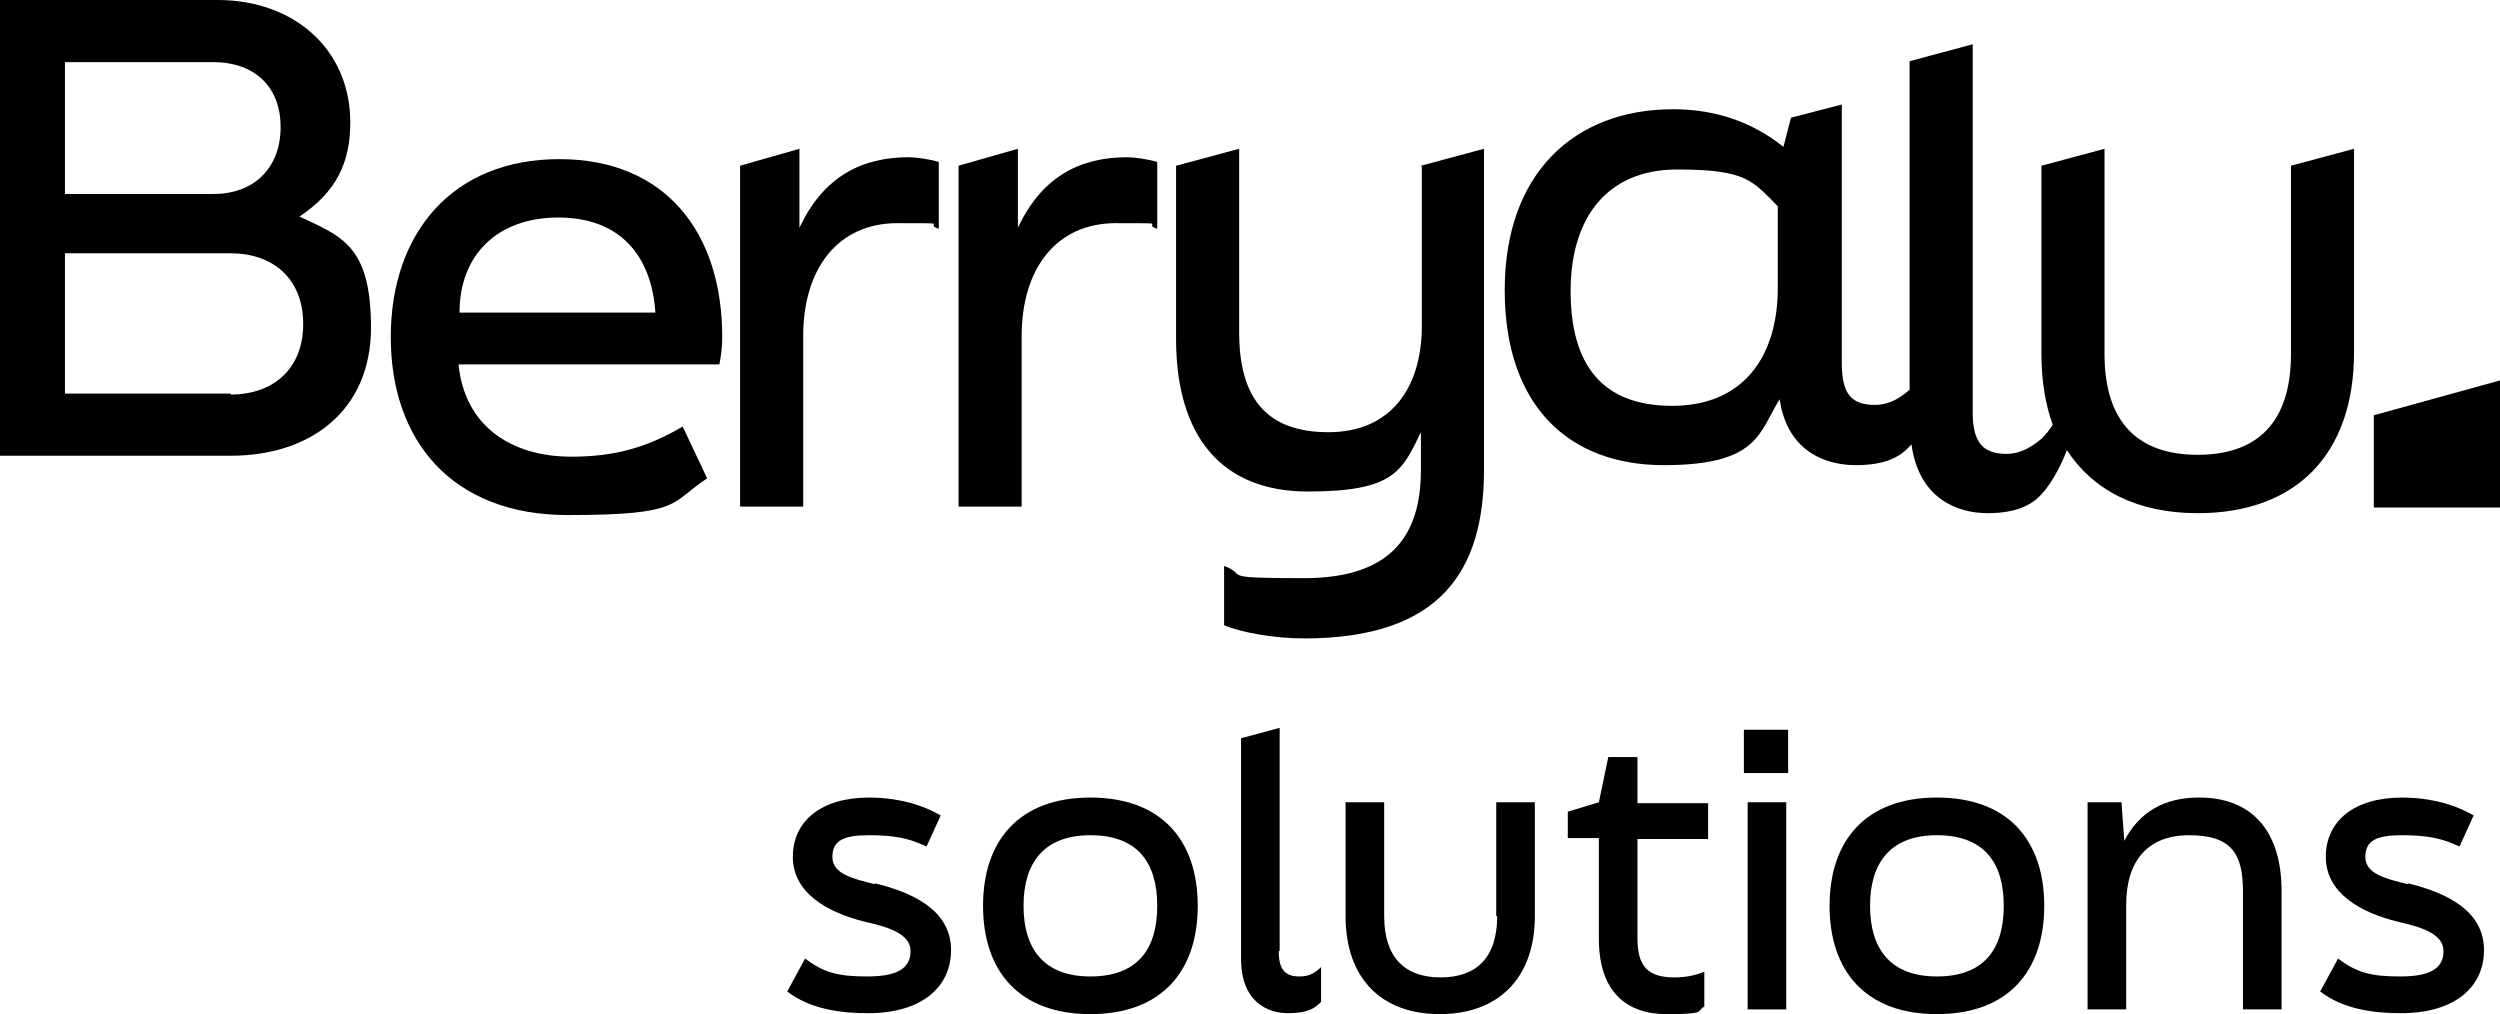
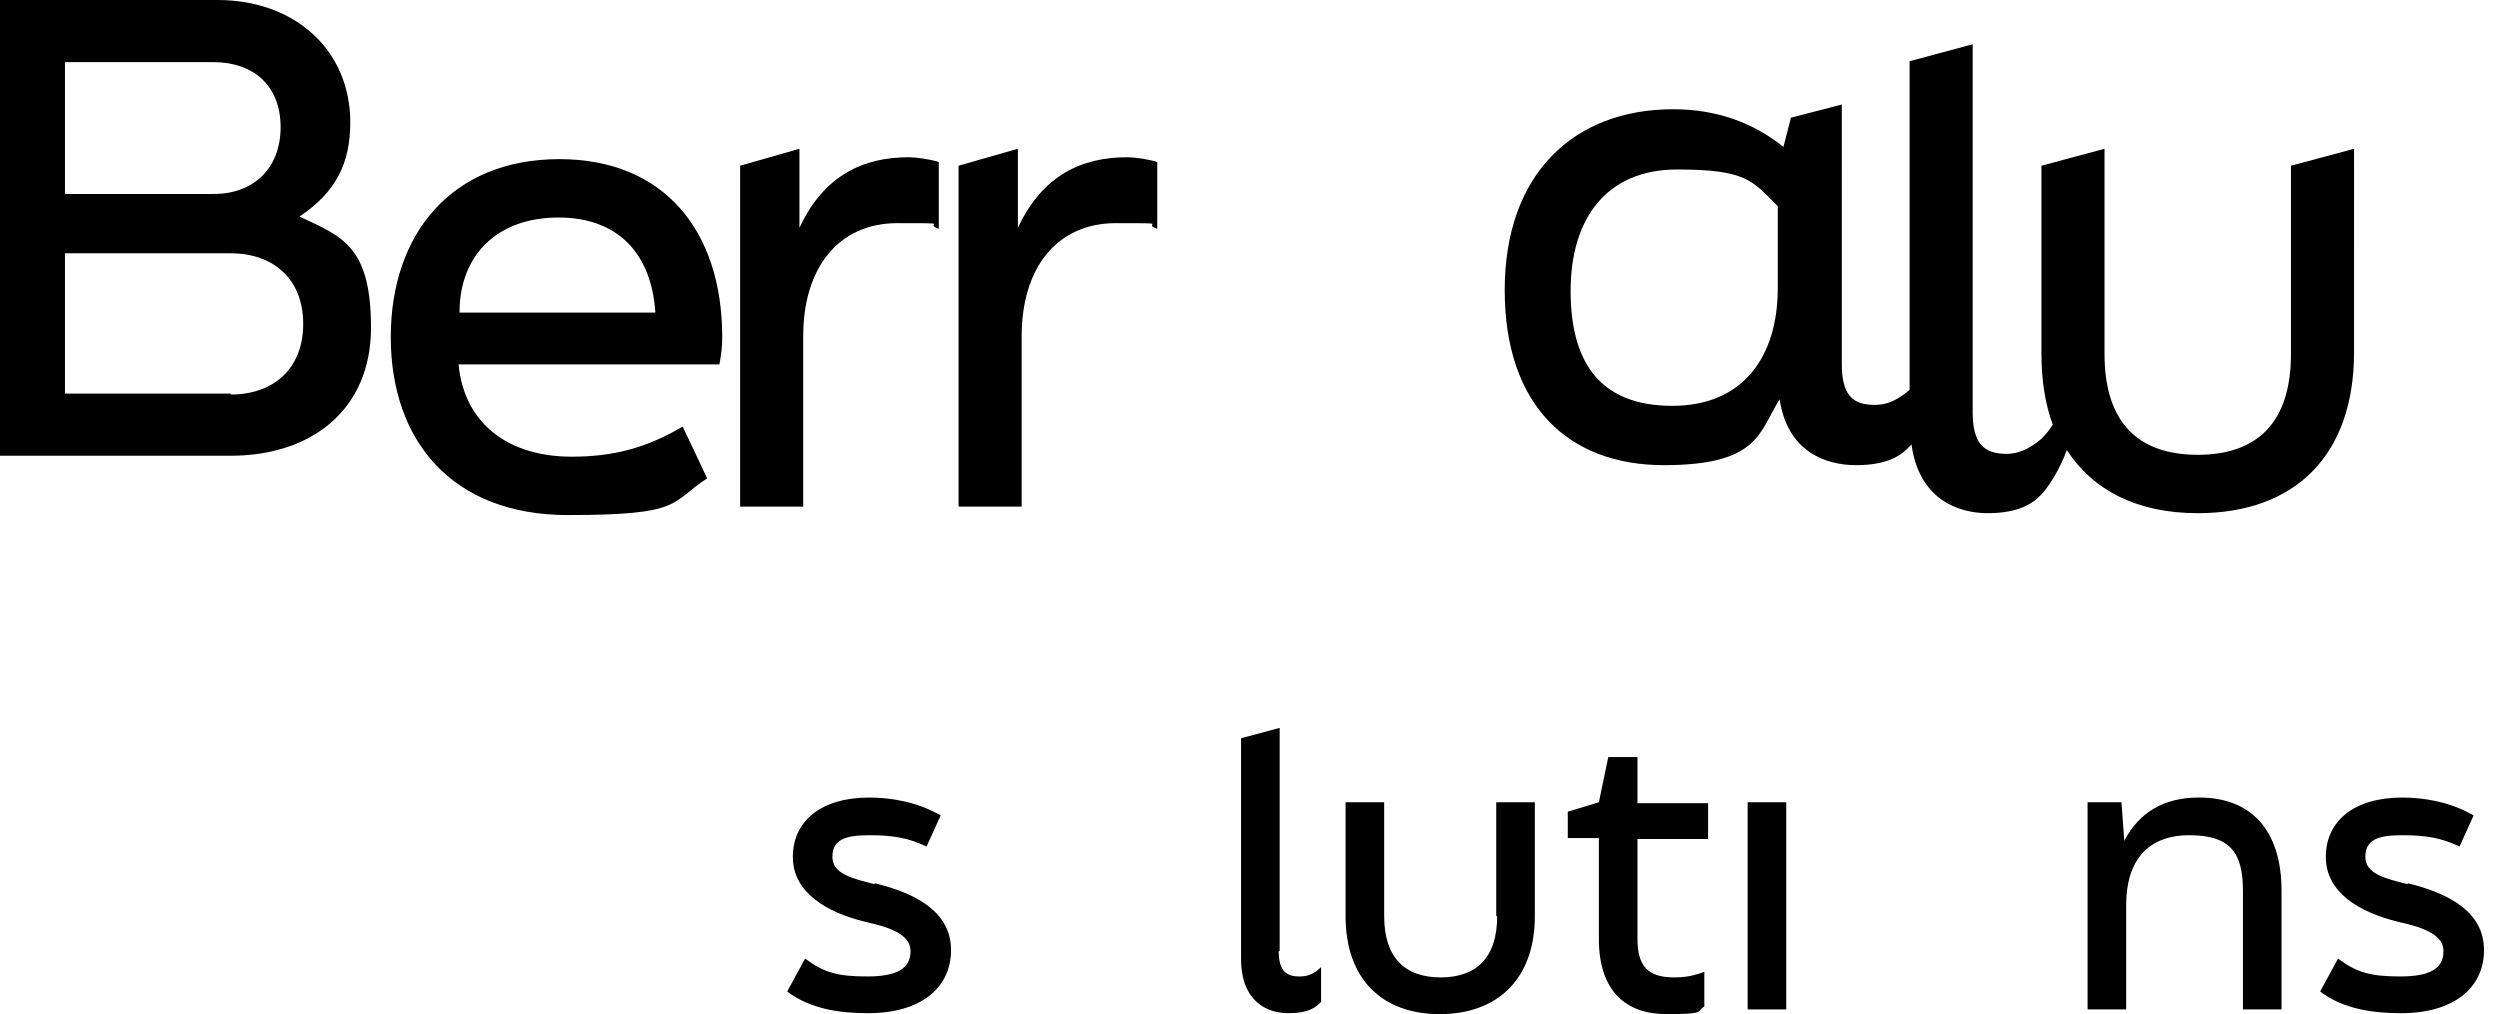
<svg xmlns="http://www.w3.org/2000/svg" id="Calque_1" version="1.1" viewBox="0 0 265.5 107.7">
  <g>
    <path d="M92.9,93.9c-2.4-.6-4.5-1.1-4.5-2.9s1.3-2.3,3.9-2.3,4.2.3,6.1,1.2l1.5-3.3c-2.6-1.5-5.4-1.9-7.6-1.9-5.1,0-8.1,2.5-8.1,6.3s3.6,5.9,7.7,6.9c2.2.5,4.8,1.2,4.8,3.1s-1.5,2.7-4.6,2.7-4.6-.4-6.6-1.9l-1.9,3.5c2.5,1.9,5.7,2.3,8.6,2.3,5.6,0,8.8-2.7,8.8-6.7s-3.6-6-8.1-7.1Z" />
-     <path d="M115.8,84.7c-7.6,0-11.4,4.6-11.4,11.5s3.8,11.5,11.4,11.5,11.4-4.6,11.4-11.5-3.8-11.5-11.4-11.5ZM115.8,103.7c-5,0-7.1-3-7.1-7.5s2.1-7.5,7.1-7.5,7.1,2.9,7.1,7.5-2.1,7.5-7.1,7.5Z" />
    <path d="M135.9,101v-23.7l-4.1,1.1v23.4c0,4.6,2.8,5.8,5,5.8s2.9-.6,3.5-1.2v-3.7c-.8.8-1.5,1-2.3,1-1.5,0-2.2-.7-2.2-2.7Z" />
    <path d="M159,97.3c0,4.4-2.2,6.5-6,6.5s-6-2.1-6-6.5v-12.1h-4.1v12.1c0,6.6,3.8,10.4,10,10.4s10.1-3.8,10.1-10.4v-12.1h-4.1v12.1Z" />
    <path d="M173.9,80.4h-3.1l-1,4.8-3.3,1v2.8h3.3v10.7c0,5.6,2.9,8,7.2,8s3.1-.3,4-.8v-3.7c-1,.4-2,.6-3.2.6-2.8,0-3.9-1.2-3.9-4.1v-10.6h7.5v-3.8h-7.5v-4.8Z" />
-     <rect x="185.2" y="77.5" width="4.7" height="4.6" />
    <rect x="185.6" y="85.2" width="4.1" height="22" />
-     <path d="M205.7,84.7c-7.6,0-11.4,4.6-11.4,11.5s3.8,11.5,11.4,11.5,11.4-4.6,11.4-11.5-3.8-11.5-11.4-11.5ZM205.7,103.7c-5,0-7.1-3-7.1-7.5s2.1-7.5,7.1-7.5,7.1,2.9,7.1,7.5-2.1,7.5-7.1,7.5Z" />
    <path d="M233.5,84.7c-3.6,0-6.3,1.5-7.9,4.6l-.3-4.1h-3.6v22h4.1v-11.1c0-4.7,2.3-7.4,6.7-7.4s5.7,1.9,5.7,5.9v12.6h4.1v-12.6c0-6.6-3.4-9.9-8.7-9.9Z" />
    <path d="M255.7,93.9c-2.4-.6-4.5-1.1-4.5-2.9s1.3-2.3,3.9-2.3,4.2.3,6.1,1.2l1.5-3.3c-2.6-1.5-5.4-1.9-7.6-1.9-5.1,0-8.1,2.5-8.1,6.3s3.6,5.9,7.7,6.9c2.2.5,4.8,1.2,4.8,3.1s-1.5,2.7-4.6,2.7-4.6-.4-6.6-1.9l-1.9,3.5c2.5,1.9,5.7,2.3,8.6,2.3,5.6,0,8.8-2.7,8.8-6.7s-3.6-6-8.1-7.1Z" />
  </g>
  <g>
    <path d="M31.8,23c3.9-2.6,5.4-5.7,5.4-10C37.2,5.3,31.3,0,23.1,0H0v48.4h24.5c8.6,0,14.9-4.9,14.9-13.6s-3.1-9.7-7.6-11.8ZM6.9,6.6h15.8c4.1,0,7.1,2.4,7.1,6.9s-3,7.1-7.1,7.1H6.9V6.6ZM24.5,41.8H6.9v-14.9h17.6c4.5,0,7.7,2.7,7.7,7.5s-3.2,7.5-7.7,7.5Z" />
    <path d="M59.4,16.9c-11.4,0-17.9,7.9-17.9,18.9s6.5,18.9,18.8,18.9,10.8-1.3,14.8-3.9l-2.6-5.5c-3.9,2.3-7.4,3.2-11.8,3.2-6.7,0-11.4-3.5-12-9.8h27.7c.2-1.1.3-1.8.3-2.9,0-11.2-6.1-18.9-17.3-18.9ZM48.8,33.2c0-6.2,4.1-10.1,10.5-10.1s9.9,3.9,10.3,10.1h-20.9Z" />
    <path d="M108.1,24.3v-8.5l-6.3,1.8v36.2h6.7v-18.1c0-7.2,3.7-12,10-12s2.6,0,4.4.6v-7.1c-1-.3-2.4-.5-3.2-.5-4.8,0-9,1.9-11.6,7.5Z" />
    <path d="M84.9,24.3v-8.5l-6.3,1.8v36.2h6.7v-18.1c0-7.2,3.7-12,10-12s2.6,0,4.4.6v-7.1c-1-.3-2.4-.5-3.2-.5-4.8,0-9,1.9-11.6,7.5Z" />
-     <path d="M151,17.7v16.9c0,6.7-3.4,11.3-9.9,11.3s-9.5-3.5-9.5-10.6V15.8l-6.7,1.8v18.4c0,10.3,4.8,16.2,14,16.2s10-2.2,12-6.3v4c0,6.7-2.9,11.5-12.4,11.5s-5.8-.3-8.5-1.3v6.3c1.9.8,5.4,1.4,8.5,1.4,14.5,0,19.1-7.2,19.1-17.9V15.8l-6.7,1.8Z" />
  </g>
  <path d="M243.3,17.7v19.9c0,7.3-3.6,10.7-9.9,10.7s-9.9-3.4-9.9-10.7V15.8l-6.7,1.8v19.9c0,2.9.4,5.4,1.2,7.6-.3.5-.7,1-1.2,1.5-1.4,1.2-2.6,1.6-3.7,1.6-2.5,0-3.6-1.2-3.6-4.4V4.7l-6.7,1.8v34.9c-1.4,1.2-2.5,1.6-3.7,1.6-2.5,0-3.5-1.2-3.5-4.4V11.1l-5.4,1.4-.8,3.1c-3.1-2.5-7-4-11.7-4-10.6,0-17.9,6.9-17.9,19.2s6.8,18.6,16.9,18.6,10.1-3.5,12.3-7c.8,5.5,4.8,7,8.1,7s4.8-1,5.7-2l.2-.2c.8,5.8,4.9,7.3,8.1,7.3s4.8-1,5.7-2c0,0,1.5-1.5,2.7-4.7,2.8,4.3,7.5,6.7,13.9,6.7,10.4,0,16.6-6.2,16.6-17.1V15.8l-6.7,1.8ZM188.8,30.6c0,7.3-3.7,12.5-11.2,12.5s-10.8-4.4-10.8-12.2,3.9-12.9,11.3-12.9,8,1.2,10.7,3.9v8.7Z" />
-   <polygon points="252.1 44.1 252.1 53.9 265.5 53.9 265.5 40.4 252.1 44.1" />
</svg>